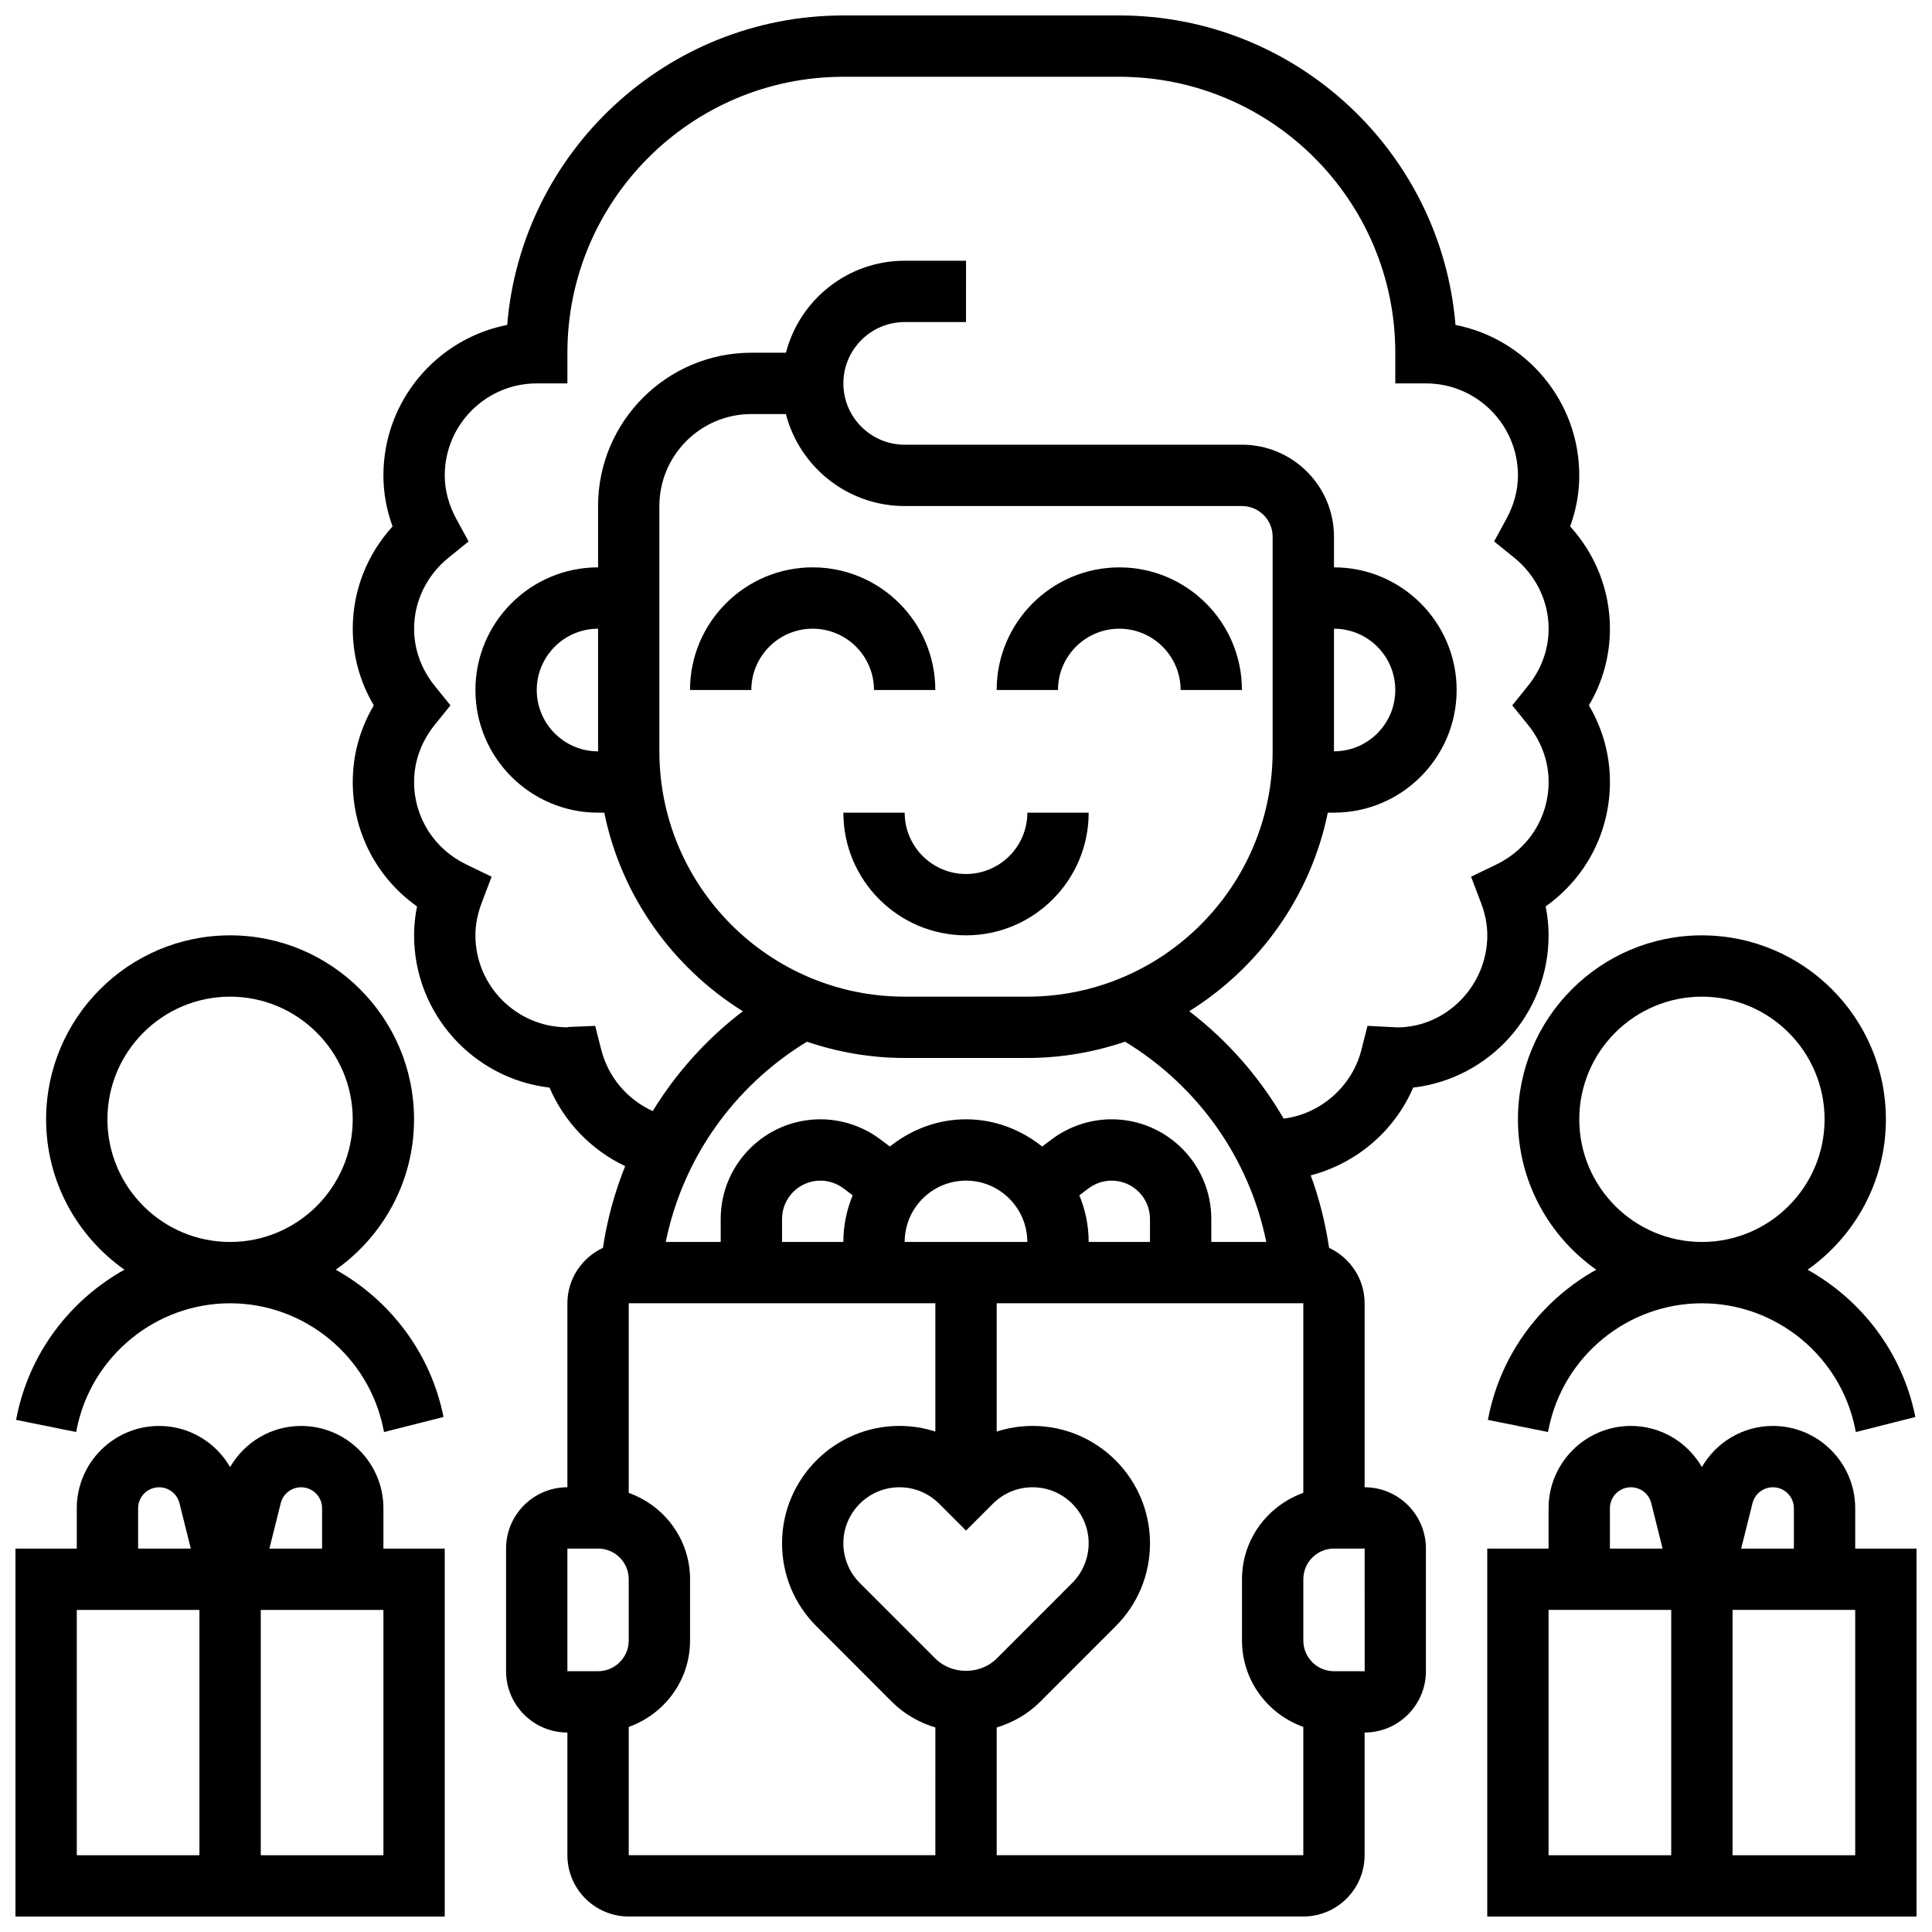
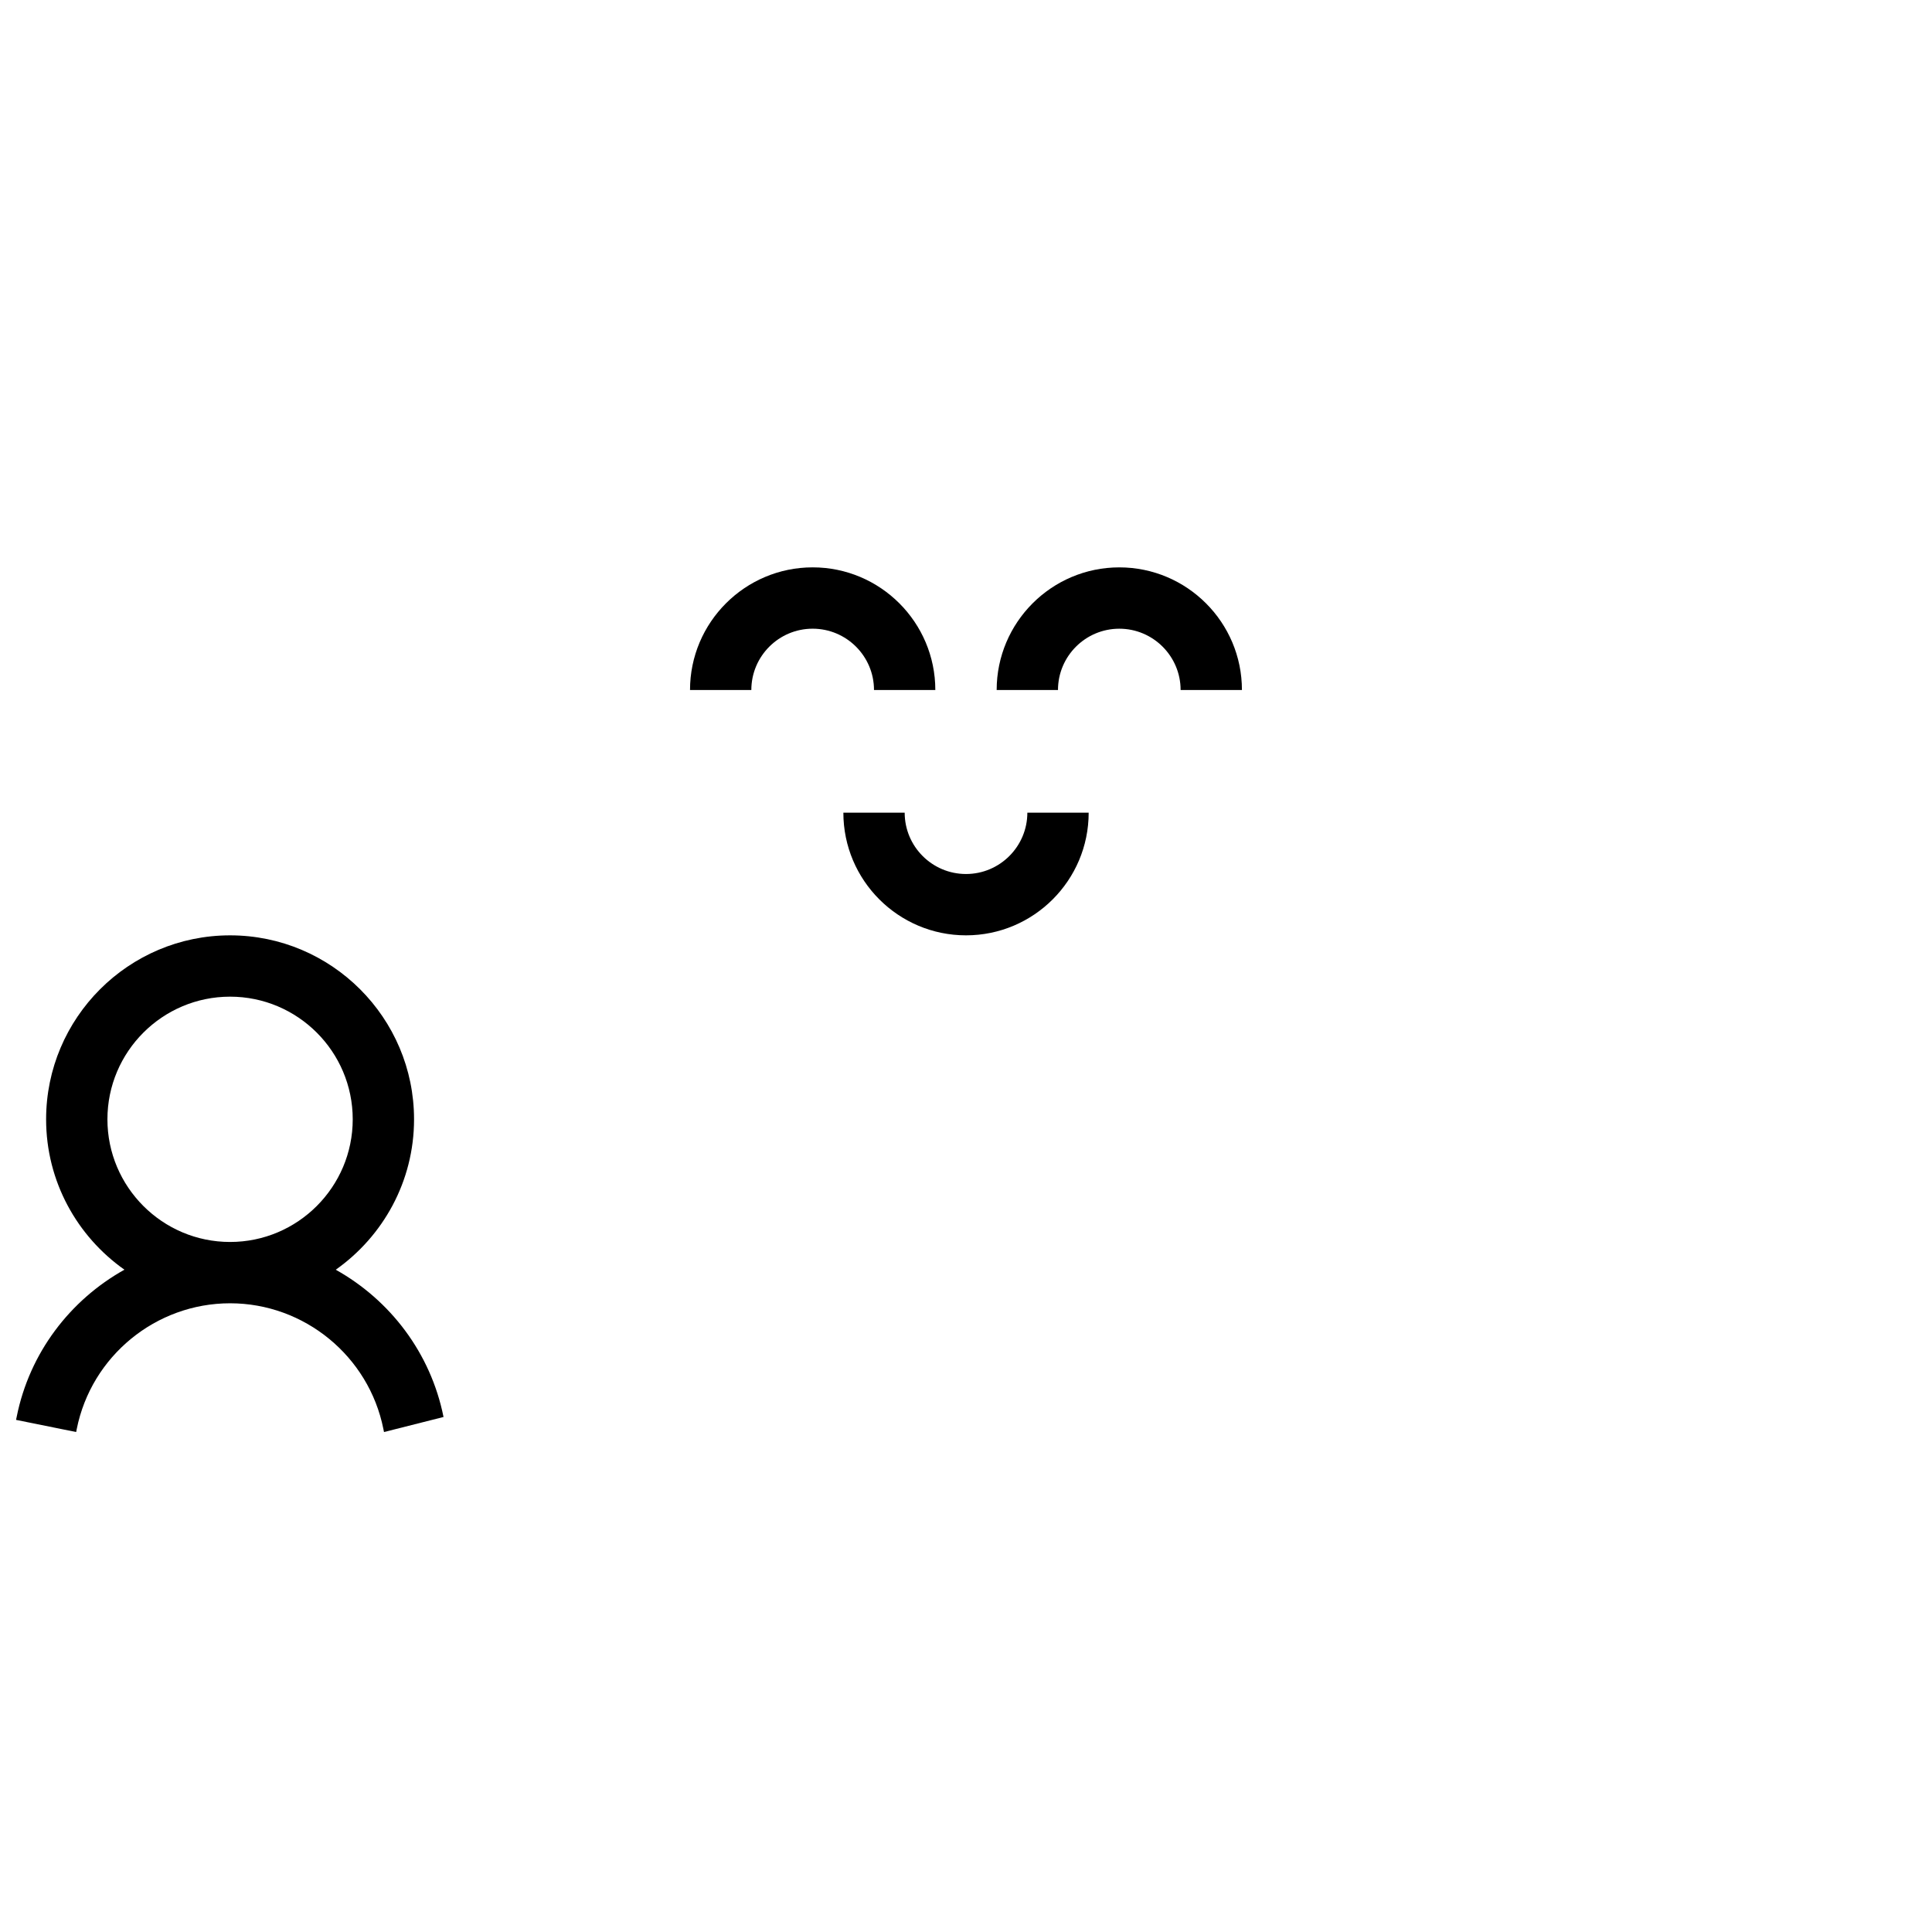
<svg xmlns="http://www.w3.org/2000/svg" width="800px" height="800px" version="1.1" viewBox="144 144 512 512">
  <defs>
    <clipPath id="e">
-       <path d="m237 148.09h334v503.81h-334z" />
-     </clipPath>
+       </clipPath>
    <clipPath id="d">
      <path d="m538 521h113.9v130.9h-113.9z" />
    </clipPath>
    <clipPath id="c">
      <path d="m538 391h113.9v133h-113.9z" />
    </clipPath>
    <clipPath id="b">
      <path d="m148.09 521h113.91v130.9h-113.91z" />
    </clipPath>
    <clipPath id="a">
      <path d="m148.09 391h113.91v133h-113.91z" />
    </clipPath>
  </defs>
  <g clip-path="url(#e)">
    <path d="m505.64 538.14v-48.754c0-6.508-3.875-12.098-9.418-14.691-1-6.606-2.586-13.051-4.867-19.211 12.012-3.144 22.168-11.652 27.148-23.258 20.176-2.348 35.891-19.551 35.891-40.355 0-2.543-0.262-5.109-0.781-7.664 10.648-7.547 17.035-19.652 17.035-32.965 0-7.199-1.91-14.113-5.574-20.316 3.664-6.199 5.574-13.113 5.574-20.312 0-10.086-3.777-19.68-10.547-27.109 1.609-4.394 2.422-8.922 2.422-13.52 0-19.73-14.133-36.219-32.805-39.875-3.766-45.855-42.281-82.016-89.086-82.016h-73.133c-46.805 0-85.324 36.16-89.086 82.016-18.676 3.656-32.805 20.145-32.805 39.875 0 4.598 0.812 9.125 2.422 13.523-6.769 7.426-10.547 17.02-10.547 27.105 0 7.199 1.91 14.113 5.574 20.316-3.664 6.199-5.574 13.113-5.574 20.312 0 13.309 6.387 25.418 17.031 32.969-0.52 2.551-0.781 5.117-0.781 7.66 0 20.801 15.715 38.004 35.891 40.355 3.934 9.168 11.125 16.594 20.047 20.812-2.777 6.914-4.754 14.156-5.891 21.656-5.539 2.59-9.418 8.18-9.418 14.688v48.754c-8.965 0-16.25 7.289-16.25 16.25v32.504c0 8.965 7.289 16.25 16.25 16.25v32.504c0 8.965 7.289 16.25 16.25 16.25h178.77c8.965 0 16.25-7.289 16.25-16.25v-32.504c8.965 0 16.25-7.289 16.25-16.25v-32.504c0.008-8.957-7.281-16.246-16.242-16.246zm-97.512 45.391c-4.332 4.348-11.906 4.348-16.25 0l-20.031-20.031c-2.766-2.769-4.348-6.59-4.348-10.508 0-8.188 6.672-14.852 14.867-14.852 3.965 0 7.688 1.543 10.5 4.34l7.137 7.141 7.133-7.133c2.812-2.805 6.543-4.348 10.508-4.348 8.199 0 14.863 6.664 14.863 14.852 0 3.91-1.586 7.734-4.356 10.508zm-24.379-110.4c0-8.965 7.289-16.25 16.25-16.25 8.965 0 16.25 7.289 16.25 16.25zm-16.25 0h-16.25v-6.094c0-5.598 4.559-10.156 10.156-10.156 2.188 0 4.348 0.723 6.094 2.031l2.469 1.852c-1.578 3.816-2.469 7.988-2.469 12.367zm62.535-12.367 2.473-1.855c1.754-1.309 3.918-2.031 6.094-2.031 5.598 0 10.156 4.559 10.156 10.156v6.098h-16.25c0-4.379-0.895-8.551-2.473-12.367zm8.566-20.137c-5.672 0-11.305 1.867-15.844 5.281l-2.574 1.934c-5.57-4.445-12.527-7.215-20.18-7.215-7.656 0-14.609 2.769-20.176 7.215l-2.578-1.934c-4.543-3.414-10.176-5.281-15.848-5.281-14.559 0-26.406 11.848-26.406 26.41v6.094h-14.562c4.477-22.047 17.992-41.23 37.41-53.062 8.145 2.746 16.84 4.305 25.906 4.305h32.496c9.07 0 17.762-1.559 25.922-4.316 19.422 11.832 32.934 31.023 37.41 53.07l-14.566 0.004v-6.094c0-14.562-11.848-26.41-26.41-26.41zm-22.355-32.504h-32.496c-35.844 0-65.008-29.164-65.008-65.008v-65.008c0-13.441 10.938-24.379 24.379-24.379h9.148c3.617 14.008 16.359 24.379 31.48 24.379h89.387c4.477 0 8.125 3.641 8.125 8.125v56.875c0 35.852-29.164 65.016-65.016 65.016zm-112.89 14.129-1.625-6.387-6.59 0.277c-0.438 0.016-0.871 0.066-0.773 0.105-13.441 0-24.379-10.938-24.379-24.379 0-2.789 0.551-5.672 1.656-8.574l2.641-6.957-6.703-3.234c-8.535-4.125-13.844-12.5-13.844-21.863 0-5.484 1.902-10.742 5.508-15.203l4.129-5.109-4.129-5.109c-3.606-4.465-5.508-9.723-5.508-15.207 0-7.281 3.348-14.156 9.176-18.859l5.266-4.258-3.234-5.941c-2.047-3.769-3.082-7.664-3.082-11.57 0-13.441 10.938-24.379 24.379-24.379h8.125v-8.125c0-40.328 32.812-73.133 73.133-73.133h73.133c40.32 0 73.133 32.805 73.133 73.133v8.125h8.125c13.441 0 24.379 10.938 24.379 24.379 0 3.91-1.031 7.801-3.078 11.562l-3.234 5.941 5.266 4.258c5.828 4.711 9.176 11.586 9.176 18.867 0 5.484-1.902 10.742-5.508 15.203l-4.129 5.113 4.129 5.109c3.609 4.461 5.508 9.719 5.508 15.203 0 9.359-5.305 17.738-13.848 21.859l-6.703 3.234 2.641 6.957c1.105 2.906 1.66 5.793 1.66 8.578 0 13.441-10.938 24.379-23.852 24.402l-7.891-0.406-1.625 6.387c-2.512 9.809-10.938 16.992-20.598 18.195-6.371-10.945-14.797-20.641-25.02-28.457 18.574-11.621 32.195-30.457 36.715-52.625h1.641c17.926 0 32.504-14.578 32.504-32.504s-14.578-32.504-32.504-32.504v-8.125c0-13.441-10.938-24.379-24.379-24.379h-89.387c-8.965 0-16.25-7.289-16.25-16.25 0-8.965 7.289-16.25 16.25-16.25h16.25l0.004-16.254h-16.25c-15.113 0-27.855 10.367-31.473 24.379h-9.16c-22.402 0-40.629 18.227-40.629 40.629v16.25c-17.918 0-32.504 14.578-32.504 32.504s14.578 32.504 32.504 32.504h1.641c4.519 22.168 18.137 41.012 36.715 52.633-9.605 7.336-17.648 16.309-23.875 26.449-6.641-3.012-11.758-8.914-13.621-16.195zm194.16-79.145v-32.496c8.965 0 16.25 7.289 16.25 16.25 0 8.965-7.289 16.254-16.25 16.246v0zm-195.02 0.008c-8.965 0-16.25-7.289-16.25-16.25 0-8.953 7.289-16.25 16.25-16.25zm-8.129 211.27h8.125c4.477 0 8.125 3.641 8.125 8.125v16.25c0 4.484-3.648 8.125-8.125 8.125h-8.125zm16.254 47.262c9.434-3.363 16.25-12.301 16.25-22.883v-16.25c0-10.578-6.816-19.52-16.25-22.883v-50.254h81.258v34c-3.039-0.977-6.238-1.496-9.516-1.496-17.16 0-31.113 13.961-31.113 31.105 0 8.312 3.234 16.121 9.117 21.996l20.016 20.035c3.25 3.25 7.215 5.469 11.5 6.785l-0.004 33.844h-81.258zm97.512 34v-33.844c4.281-1.309 8.238-3.535 11.488-6.785l20.023-20.031c5.883-5.867 9.117-13.676 9.117-22 0-17.145-13.961-31.105-31.121-31.105-3.273 0-6.477 0.52-9.508 1.496v-34h81.258v50.25c-9.434 3.363-16.25 12.301-16.25 22.883v16.25c0 10.578 6.816 19.52 16.25 22.883v34.004zm89.387-48.758c-4.477 0-8.125-3.641-8.125-8.125v-16.25c0-4.484 3.648-8.125 8.125-8.125h8.125l0.008 32.504z" />
  </g>
  <path d="m400 375.62c-8.965 0-16.25-7.289-16.25-16.25h-16.25c0 17.926 14.578 32.504 32.504 32.504 17.926 0 32.504-14.578 32.504-32.504h-16.25c-0.008 8.961-7.297 16.25-16.258 16.25z" />
  <path d="m375.62 326.86h16.25c0-17.926-14.578-32.504-32.504-32.504-17.926 0-32.504 14.578-32.504 32.504h16.25c0-8.965 7.289-16.25 16.25-16.25 8.969 0 16.258 7.289 16.258 16.25z" />
  <path d="m440.63 294.36c-17.926 0-32.504 14.578-32.504 32.504h16.25c0-8.965 7.289-16.25 16.25-16.25 8.965 0 16.25 7.289 16.25 16.25h16.25c0.008-17.926-14.57-32.504-32.496-32.504z" />
  <g clip-path="url(#d)">
-     <path d="m635.65 554.39v-10.688c0-12.031-9.785-21.816-21.82-21.816-7.938 0-14.992 4.289-18.812 10.898-3.824-6.606-10.879-10.898-18.809-10.898-12.035 0-21.82 9.785-21.82 21.82v10.684h-16.25v97.512h113.76v-97.512zm-21.82-16.25c3.074 0 5.566 2.492 5.566 5.566v10.684h-13.969l3.008-12.035c0.625-2.477 2.844-4.215 5.394-4.215zm-43.188 5.566c0-3.074 2.492-5.566 5.566-5.566 2.551 0 4.777 1.738 5.394 4.219l3.008 12.031h-13.969zm-16.254 26.938h32.504v65.008h-32.504zm81.262 65.008h-32.504v-65.008h32.504z" />
-   </g>
+     </g>
  <g clip-path="url(#c)">
-     <path d="m546.27 440.63c0 16.465 8.223 31.016 20.754 39.852-14.383 8.027-25.168 22.031-28.555 39.012l-0.164 0.789 15.926 3.219 0.164-0.801c3.859-19.309 20.949-33.316 40.629-33.316 19.68 0 36.77 14.008 40.629 33.316l0.164 0.805 15.773-3.988c-3.398-16.992-14.18-31-28.562-39.027 12.531-8.844 20.754-23.398 20.754-39.859 0-26.891-21.867-48.754-48.754-48.754-26.891-0.004-48.758 21.863-48.758 48.754zm48.758-32.504c17.926 0 32.504 14.578 32.504 32.504 0 17.926-14.578 32.504-32.504 32.504-17.926 0-32.504-14.578-32.504-32.504 0-17.926 14.574-32.504 32.504-32.504z" />
-   </g>
+     </g>
  <g clip-path="url(#b)">
-     <path d="m245.61 543.71c0-12.035-9.785-21.82-21.82-21.82-7.93 0-14.98 4.293-18.809 10.898-3.828-6.606-10.883-10.898-18.812-10.898-12.035 0-21.82 9.785-21.82 21.82v10.684h-16.25v97.512h113.76v-97.512h-16.25zm-21.82-5.566c3.074 0 5.566 2.492 5.566 5.566v10.684h-13.965l3.008-12.035c0.621-2.477 2.84-4.215 5.391-4.215zm-43.188 5.566c0-3.074 2.496-5.566 5.566-5.566 2.551 0 4.777 1.738 5.394 4.219l3.008 12.031h-13.969zm-16.254 26.938h32.504v65.008h-32.504zm81.262 65.008h-32.504v-65.008h32.504z" />
-   </g>
+     </g>
  <g clip-path="url(#a)">
    <path d="m164.34 522.7c3.863-19.305 20.949-33.316 40.633-33.316 19.68 0 36.77 14.008 40.629 33.316l0.164 0.805 15.773-3.988c-3.398-16.992-14.18-31-28.562-39.027 12.527-8.844 20.75-23.398 20.75-39.859 0-26.891-21.867-48.754-48.754-48.754-26.891 0-48.754 21.867-48.754 48.754 0 16.465 8.223 31.016 20.754 39.852-14.383 8.027-25.168 22.031-28.555 39.012l-0.164 0.789 15.926 3.219zm8.129-82.07c0-17.926 14.578-32.504 32.504-32.504 17.926 0 32.504 14.578 32.504 32.504 0 17.926-14.578 32.504-32.504 32.504-17.926 0-32.504-14.578-32.504-32.504z" />
  </g>
</svg>